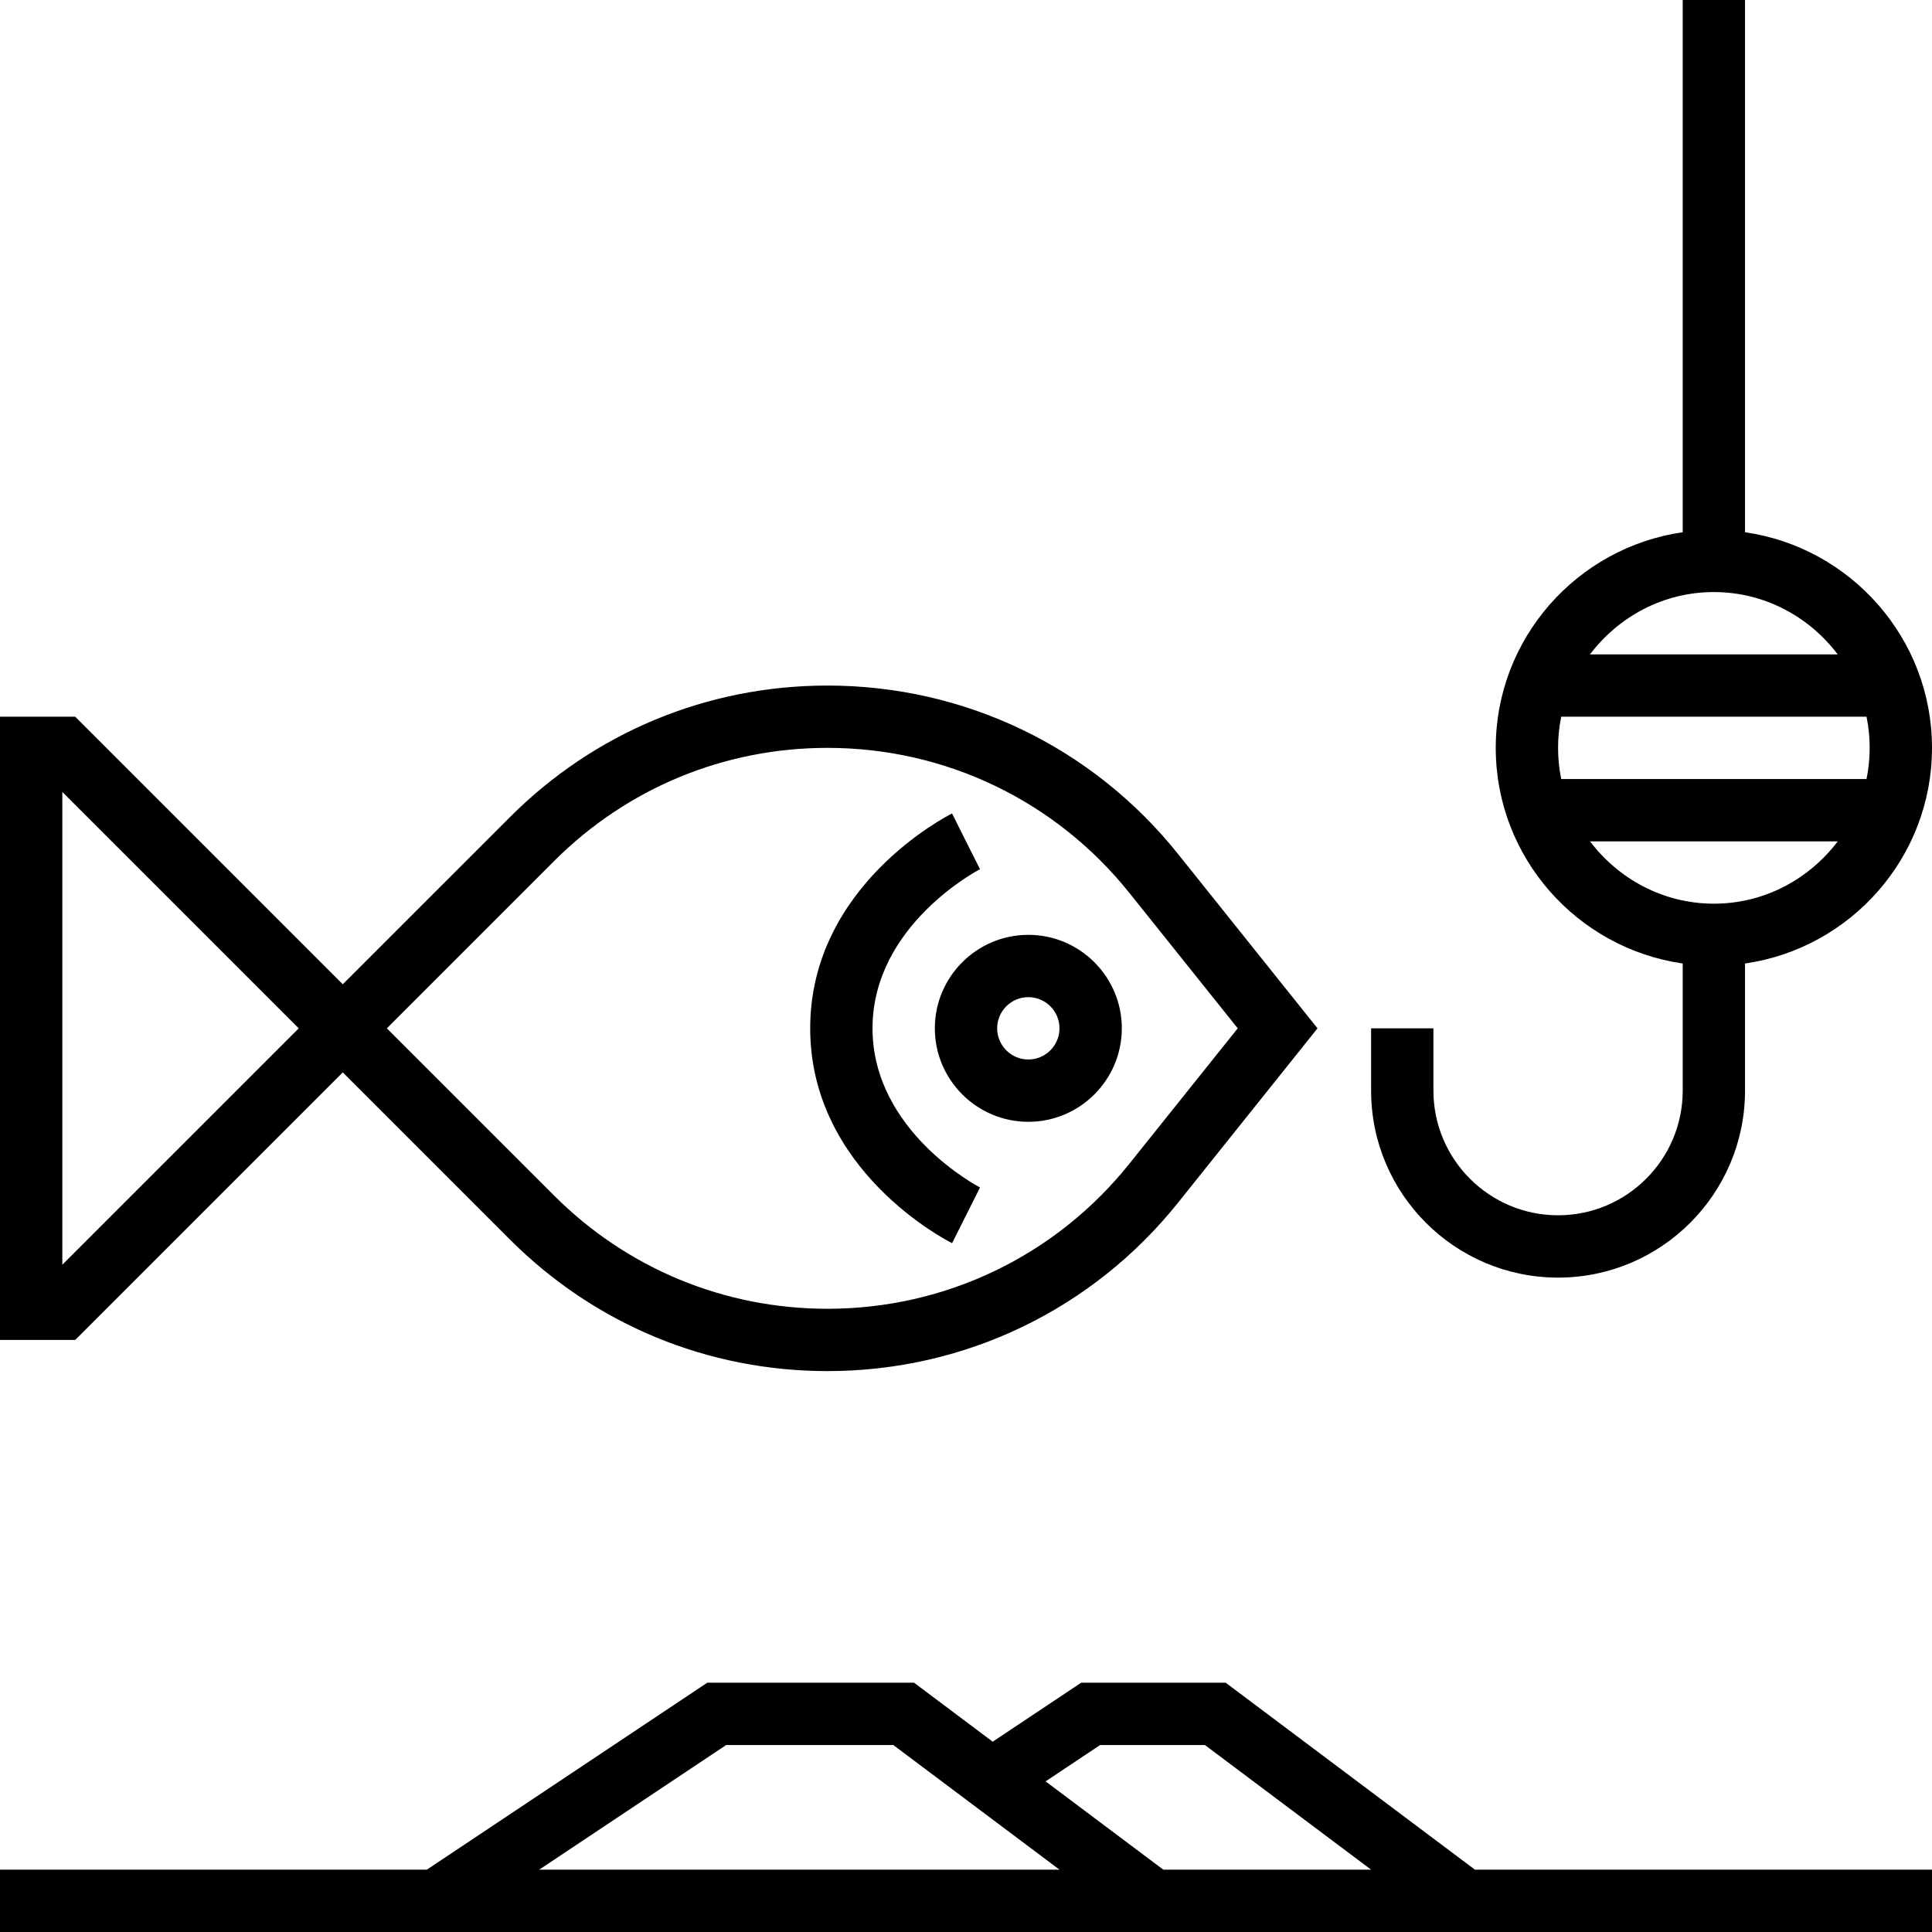
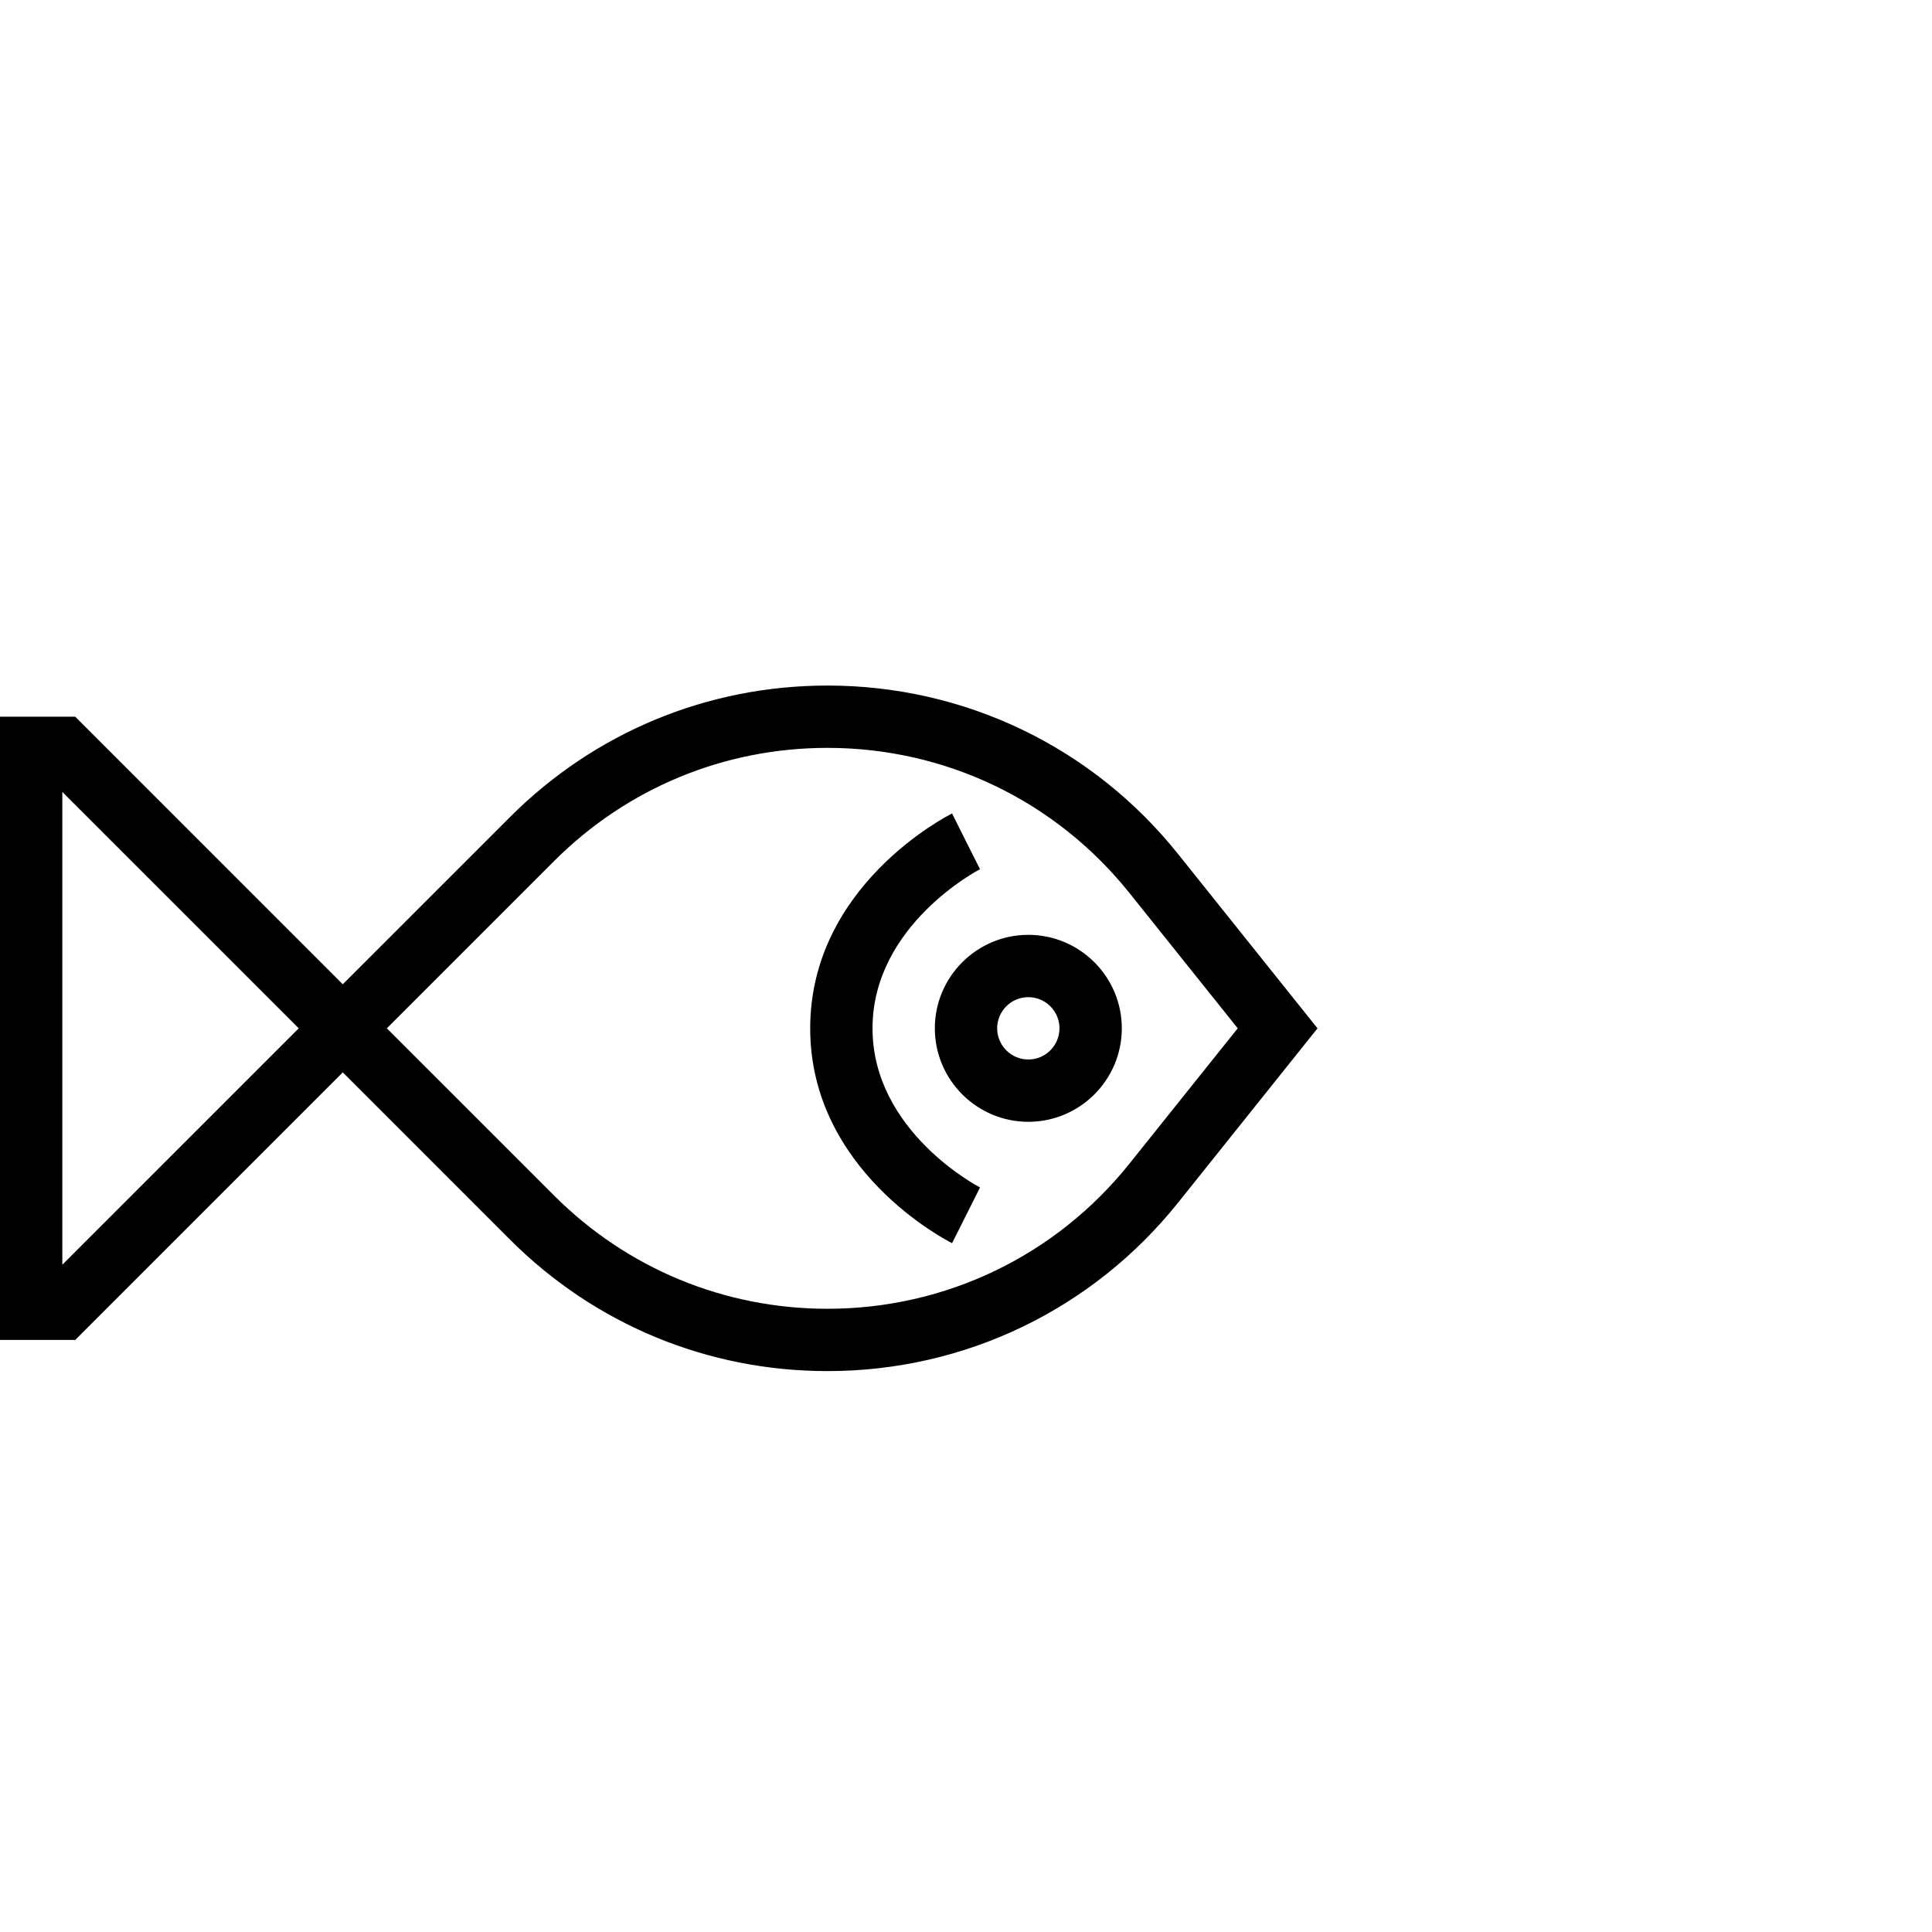
<svg xmlns="http://www.w3.org/2000/svg" fill="#000000" height="800px" width="800px" version="1.1" id="Layer_1" viewBox="0 0 496 496" xml:space="preserve">
  <g>
    <g>
      <g>
-         <path d="M400,328c26.472,0,48-21.528,48-48v-32.64c27.088-3.904,48-27.208,48-55.36c0-28.152-20.912-51.456-48-55.36V0h-16     v136.64c-27.088,3.904-48,27.208-48,55.36c0,28.152,20.912,51.456,48,55.36V280c0,17.648-14.352,32-32,32s-32-14.352-32-32v-16     h-16v16C352,306.472,373.528,328,400,328z M440,152c13.016,0,24.488,6.344,31.792,16H408.2C415.512,158.344,426.984,152,440,152z      M400.808,200c-0.528-2.584-0.808-5.264-0.808-8c0-2.736,0.28-5.416,0.808-8h78.384c0.528,2.584,0.808,5.264,0.808,8     c0,2.736-0.28,5.416-0.808,8H400.808z M408.208,216H471.8c-7.312,9.656-18.784,16-31.792,16S415.512,225.656,408.208,216z" />
        <path d="M88,275.312l42.92,42.92C152.696,340.008,181.648,352,212.44,352c35.208,0,68.024-15.768,90.024-43.264L338.24,264     l-35.784-44.736C280.464,191.768,247.648,176,212.44,176c-30.792,0-59.744,11.992-81.512,33.768L88,252.688L19.312,184H0v160     h19.312L88,275.312z M142.232,221.08C160.984,202.328,185.92,192,212.44,192c30.32,0,58.576,13.584,77.52,37.256L317.76,264     l-27.8,34.744C271.016,322.416,242.76,336,212.44,336c-26.512,0-51.456-10.328-70.2-29.08L99.312,264L142.232,221.08z      M16,203.312L76.688,264L16,324.688V203.312z" />
        <path d="M244.424,319.16l7.176-14.304C251.32,304.712,224,290.528,224,264s27.32-40.712,27.6-40.856L248,216l-3.576-7.16     C242.936,209.592,208,227.48,208,264S242.936,318.408,244.424,319.16z" />
        <path d="M240,264c0,13.232,10.768,24,24,24s24-10.768,24-24s-10.768-24-24-24S240,250.768,240,264z M264,256c4.416,0,8,3.592,8,8     c0,4.408-3.584,8-8,8c-4.416,0-8-3.592-8-8C256,259.592,259.584,256,264,256z" />
-         <path d="M314.664,432h-37.088l-22.72,15.144L234.664,432h-53.088l-72,48H0v16h496v-16H378.664L314.664,432z M138.424,480l48-32     h42.912l42.672,32H138.424z M298.664,480l-30.232-22.672L282.424,448h26.912l42.672,32H298.664z" />
      </g>
    </g>
  </g>
</svg>